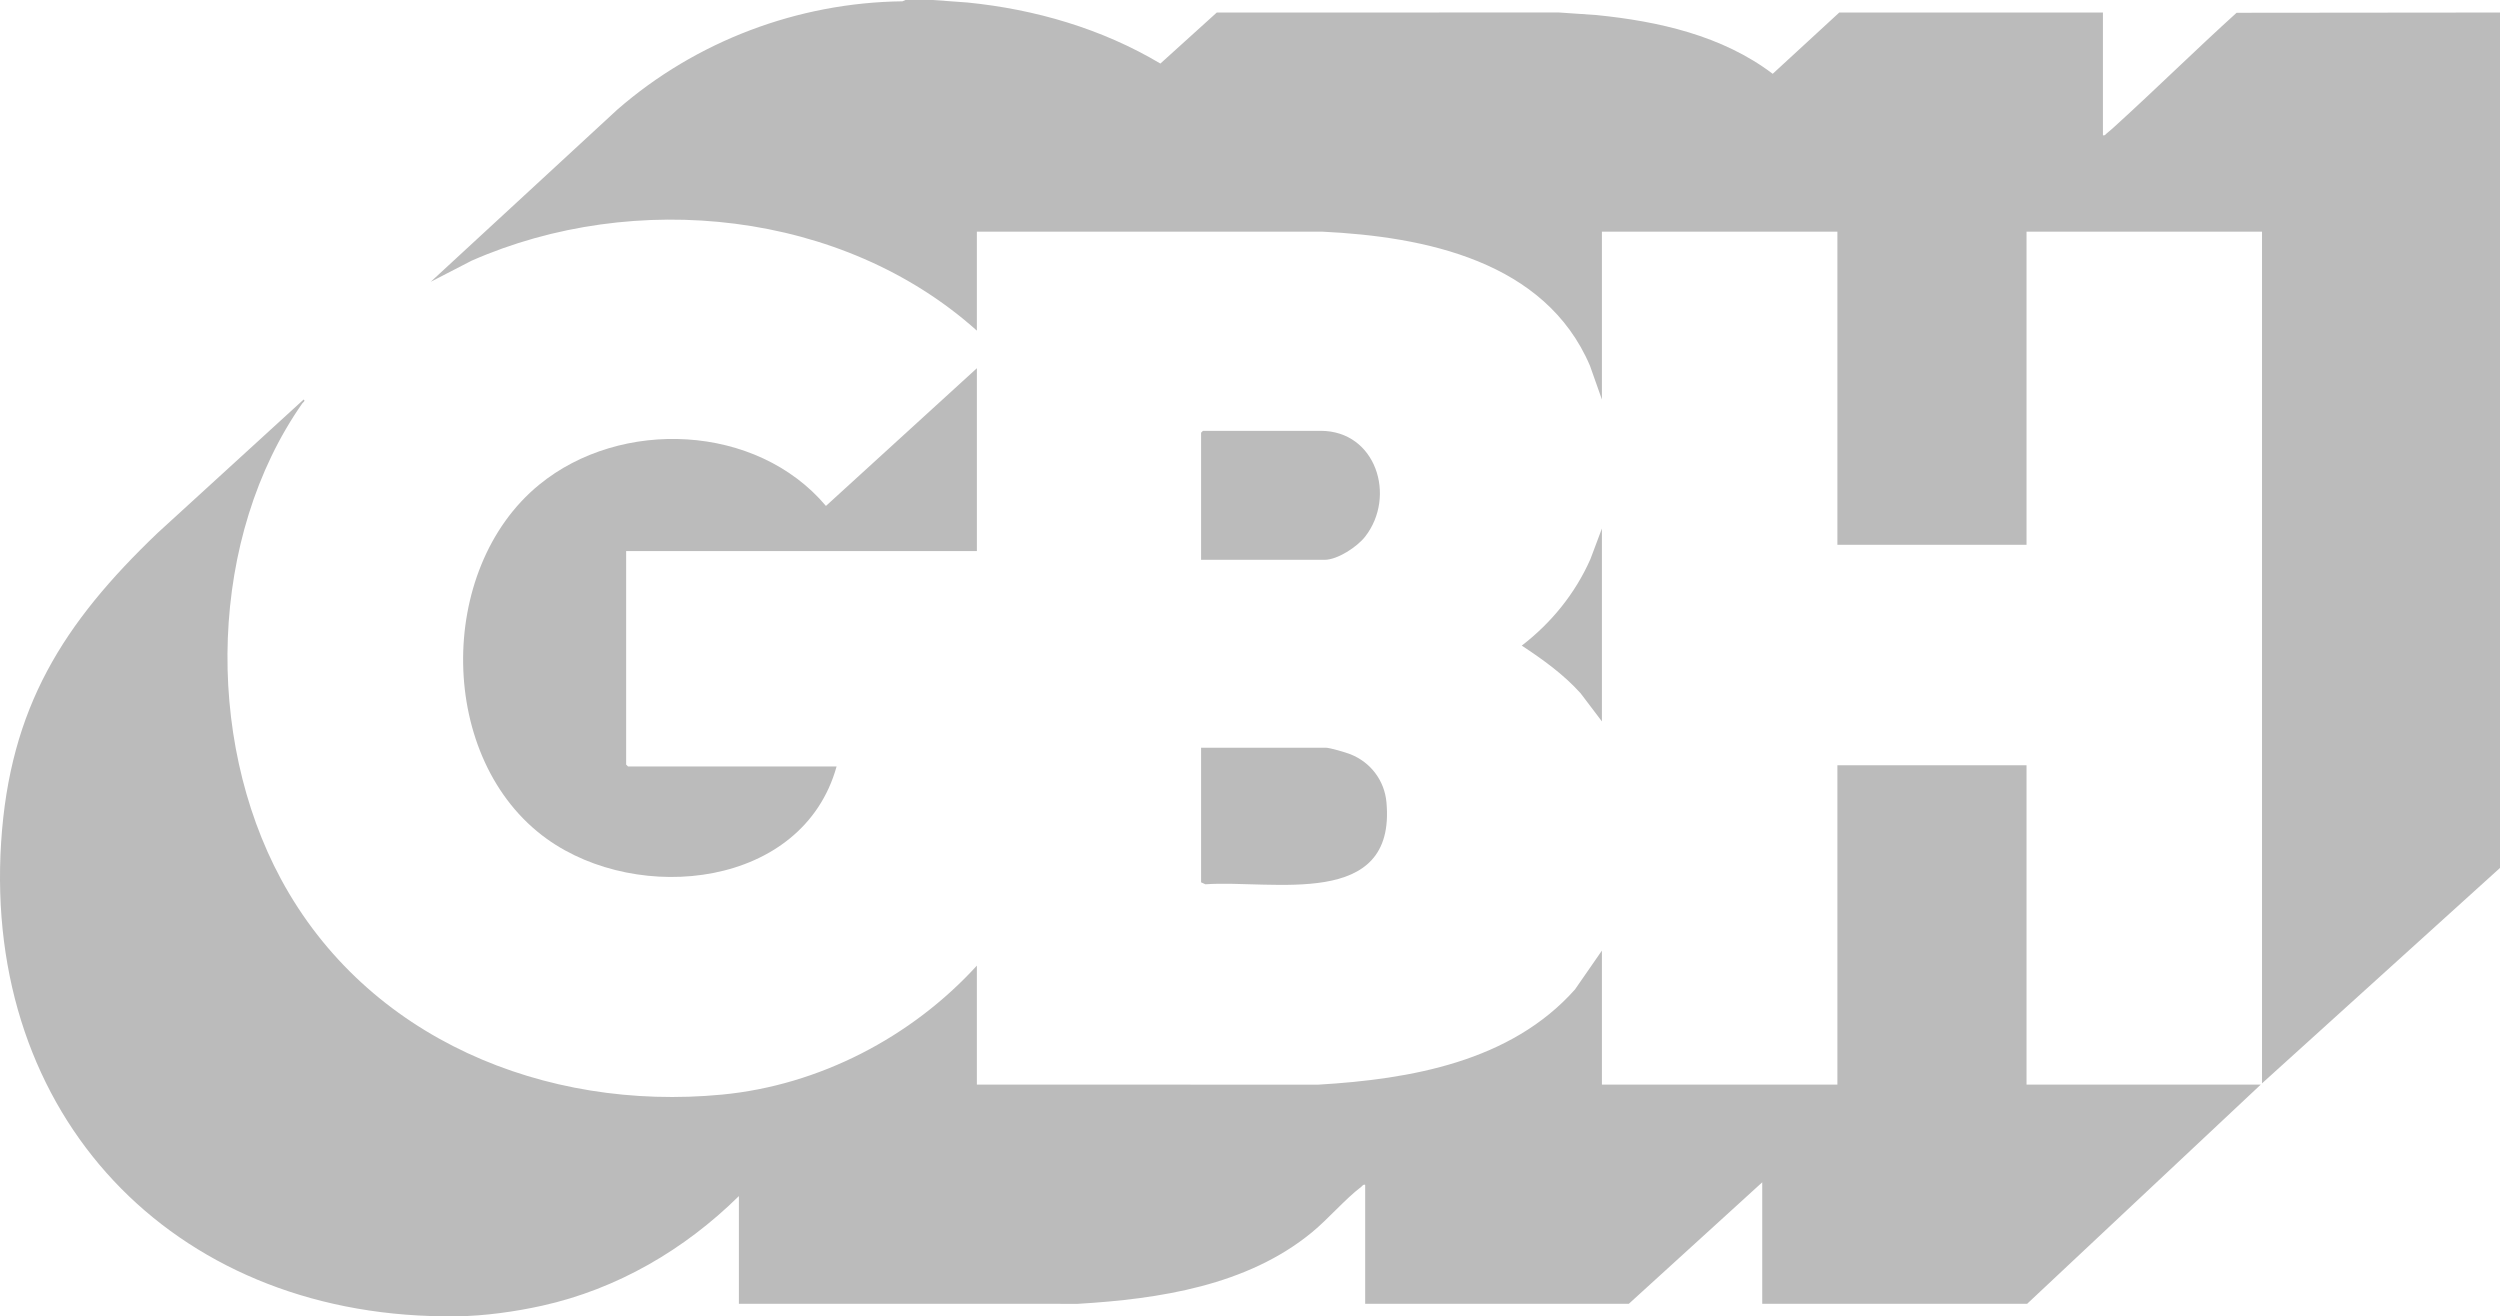
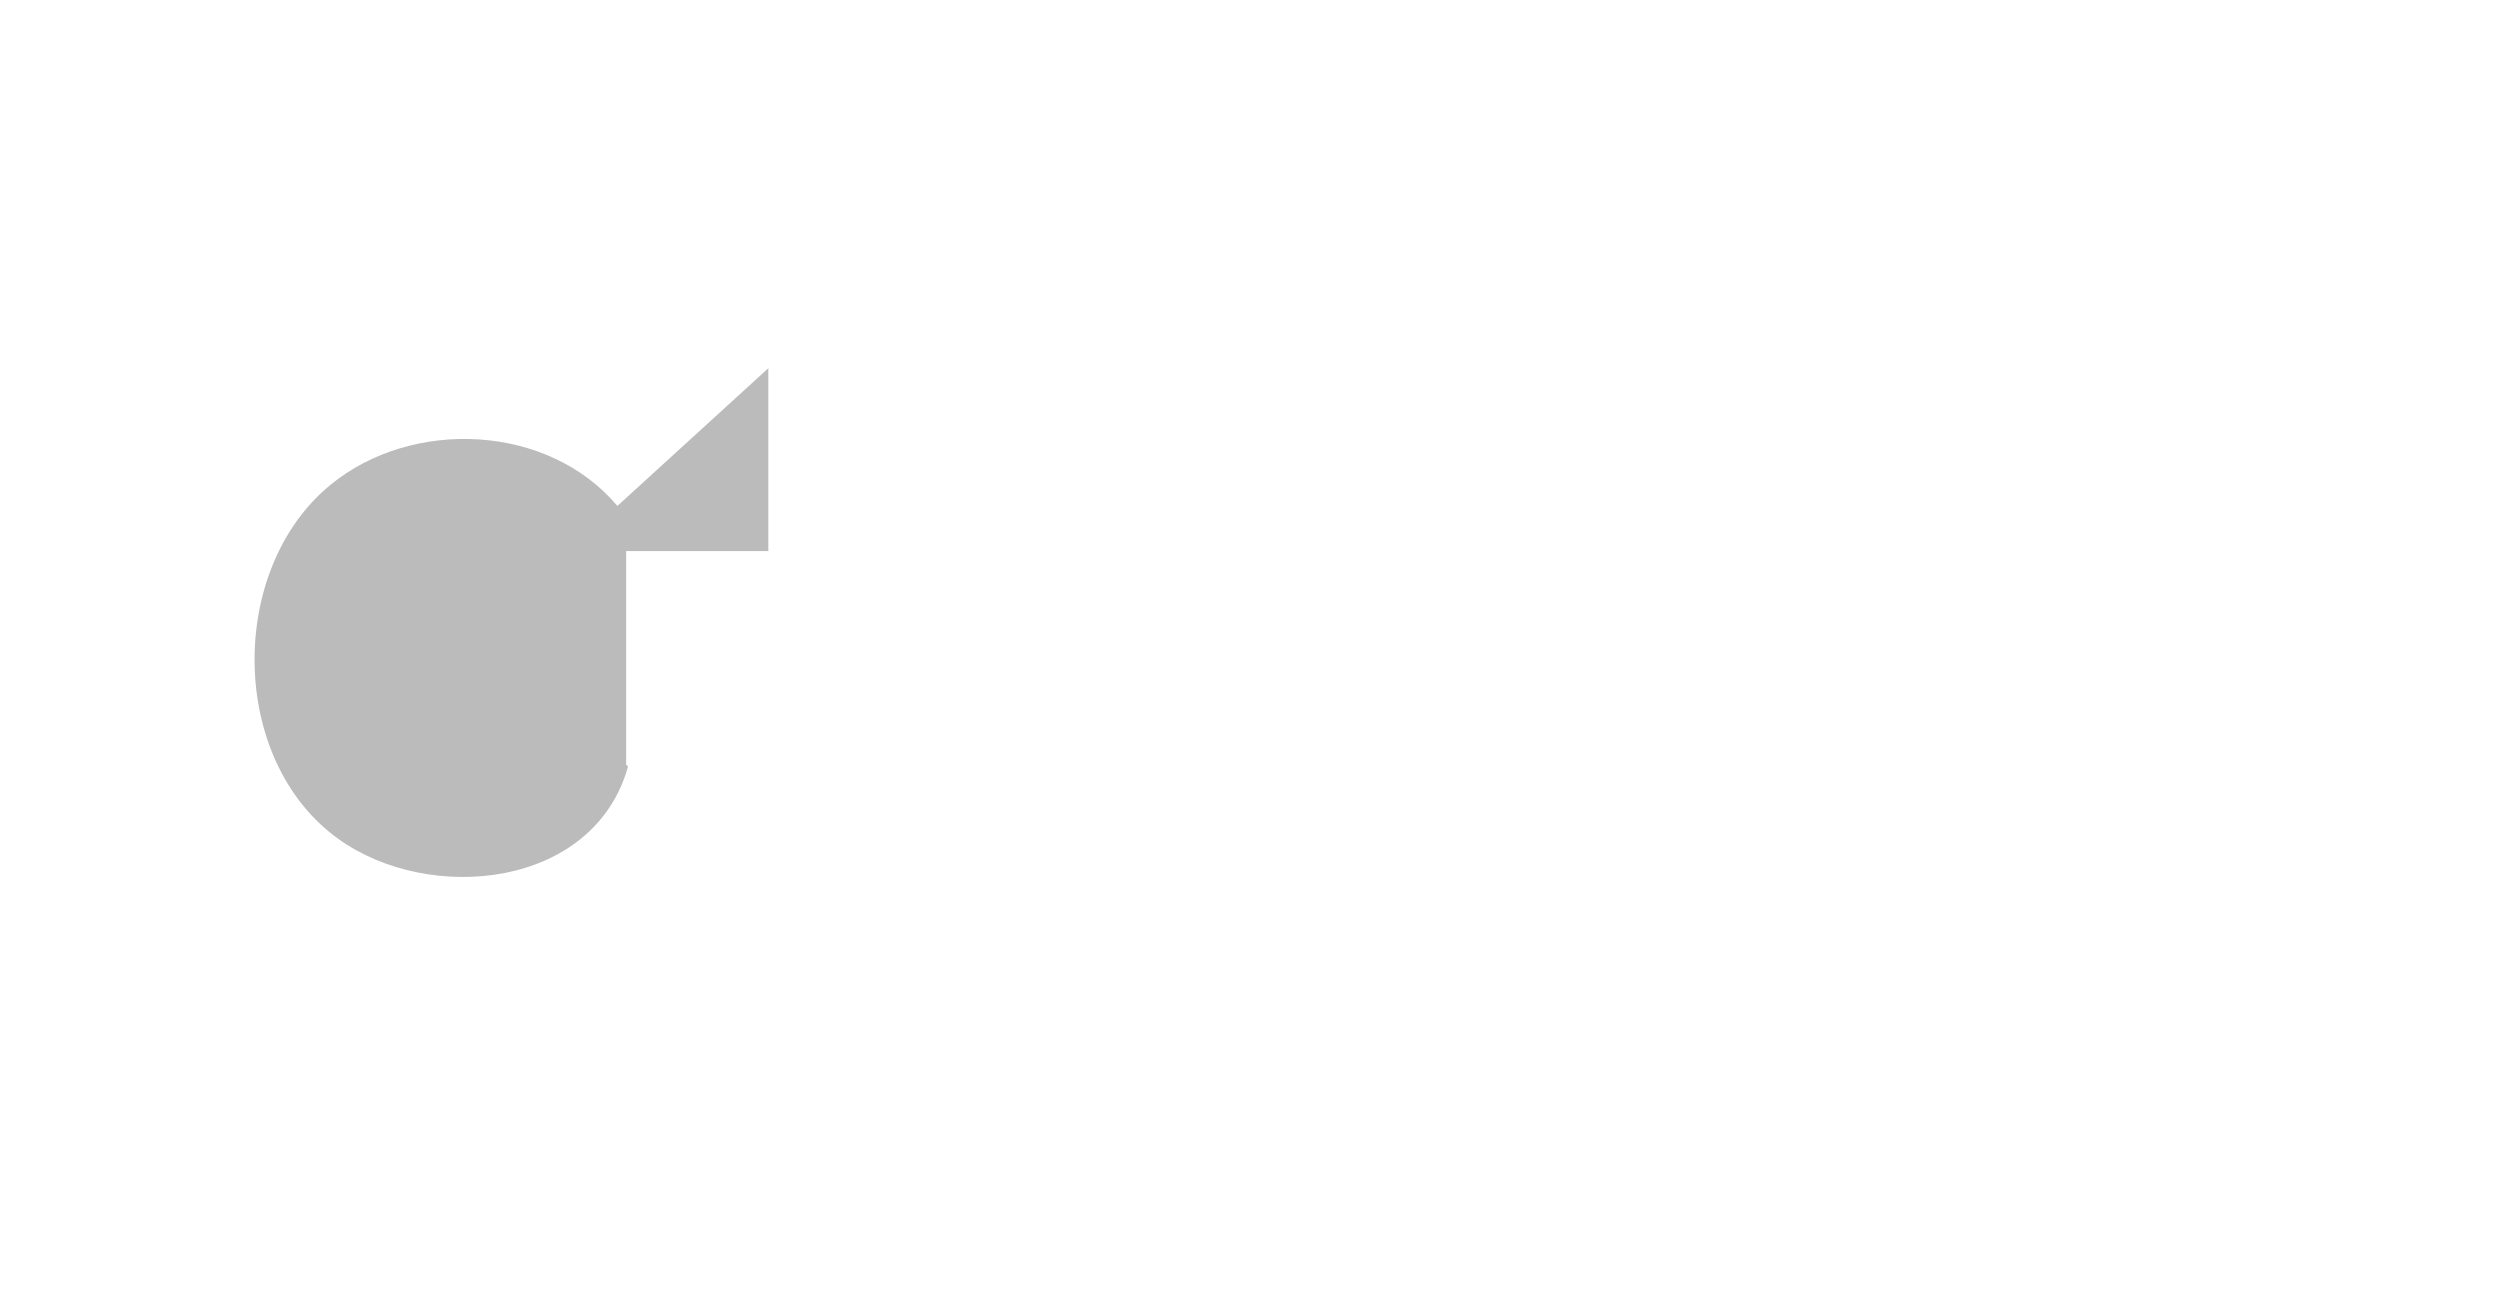
<svg xmlns="http://www.w3.org/2000/svg" id="Layer_1" version="1.1" viewBox="0 0 670.093 352.829">
  <defs>
    <style>
      .st0 {
        fill: #bbb;
      }
    </style>
  </defs>
-   <path class="st0" d="M250.087,0l9.231.673c18.166,1.815,36.036,7.025,51.708,16.363l15.113-13.672,91.662-.021,10.057.687c16.678,1.671,33.752,5.491,47.294,15.753l17.84-16.426h70.672v32.898c.585.145.671-.241,1.01-.501.754-.58,1.942-1.668,2.688-2.347,10.824-9.857,21.27-20.155,32.127-29.981l70.604-.069v229.282l-63.79,57.74V62.104h-63.118v83.925h-50.696V62.104h-63.118v44.984l-3.201-9.053c-11.991-28.091-44.226-34.622-71.823-35.945l-92.509.014v26.52c-35.974-32.218-91.729-37.956-135.422-18.752l-10.959,5.656,50.02-46.16C186.528,11.029,213.831.689,241.889.35l.812-.35h7.386Z" />
-   <path class="st0" d="M118.814,352.819c-72.907-.725-123.205-53.819-118.511-127.058,2.314-36.106,16.59-58.686,41.959-82.926l39.12-35.746c.564.352-.147.734-.337,1.006-25.077,35.804-26.291,89.446-5.715,127.572,23.076,42.757,70.752,62.265,118.183,57.73,26.071-2.493,50.817-15.384,68.325-34.574v31.891l91.502.014c24.737-1.451,51.631-6.168,68.817-25.522l7.214-10.411v35.92h63.118v-85.603h50.696v85.603h62.783l-62.615,58.747h-71.008v-32.563l-35.756,32.563h-70.672v-31.891c-.586-.146-.671.242-1.009.501-4.509,3.451-8.769,8.542-13.268,12.246-17.327,14.265-40.945,17.866-62.76,19.158l-90.83-.014v-28.87c-14.563,14.357-32.598,24.91-52.707,29.377-7.268,1.614-15.476,2.754-22.834,2.85-1.225.016-2.468.012-3.693,0Z" />
-   <path class="st0" d="M261.838,147.707h-94.006v57.237l.504.504h55.9c-9.052,32.567-53.076,37.061-77.661,19.408-29.384-21.099-29.75-72.28-2.066-94.93,21.899-17.918,58.289-16.374,76.874,5.683l40.456-36.913v49.012Z" />
-   <path class="st0" d="M321.935,200.412h33.406c1.114,0,5.413,1.273,6.634,1.759,5.398,2.149,9.108,7.016,9.644,12.849,2.654,28.891-30.435,20.754-48.526,22l-1.158-.521v-36.088Z" />
-   <path class="st0" d="M321.935,150.057v-34.073l.504-.504h31.559c14.835,0,20.33,17.56,11.911,28.358-2.128,2.729-7.381,6.218-10.903,6.218h-33.07Z" />
-   <path class="st0" d="M429.37,193.362l-5.716-7.544c-4.565-5.067-10.093-9.033-15.764-12.766,7.948-6.127,14.339-13.987,18.411-23.211l3.069-8.177v51.698Z" />
+   <path class="st0" d="M261.838,147.707h-94.006v57.237l.504.504c-9.052,32.567-53.076,37.061-77.661,19.408-29.384-21.099-29.75-72.28-2.066-94.93,21.899-17.918,58.289-16.374,76.874,5.683l40.456-36.913v49.012Z" />
</svg>